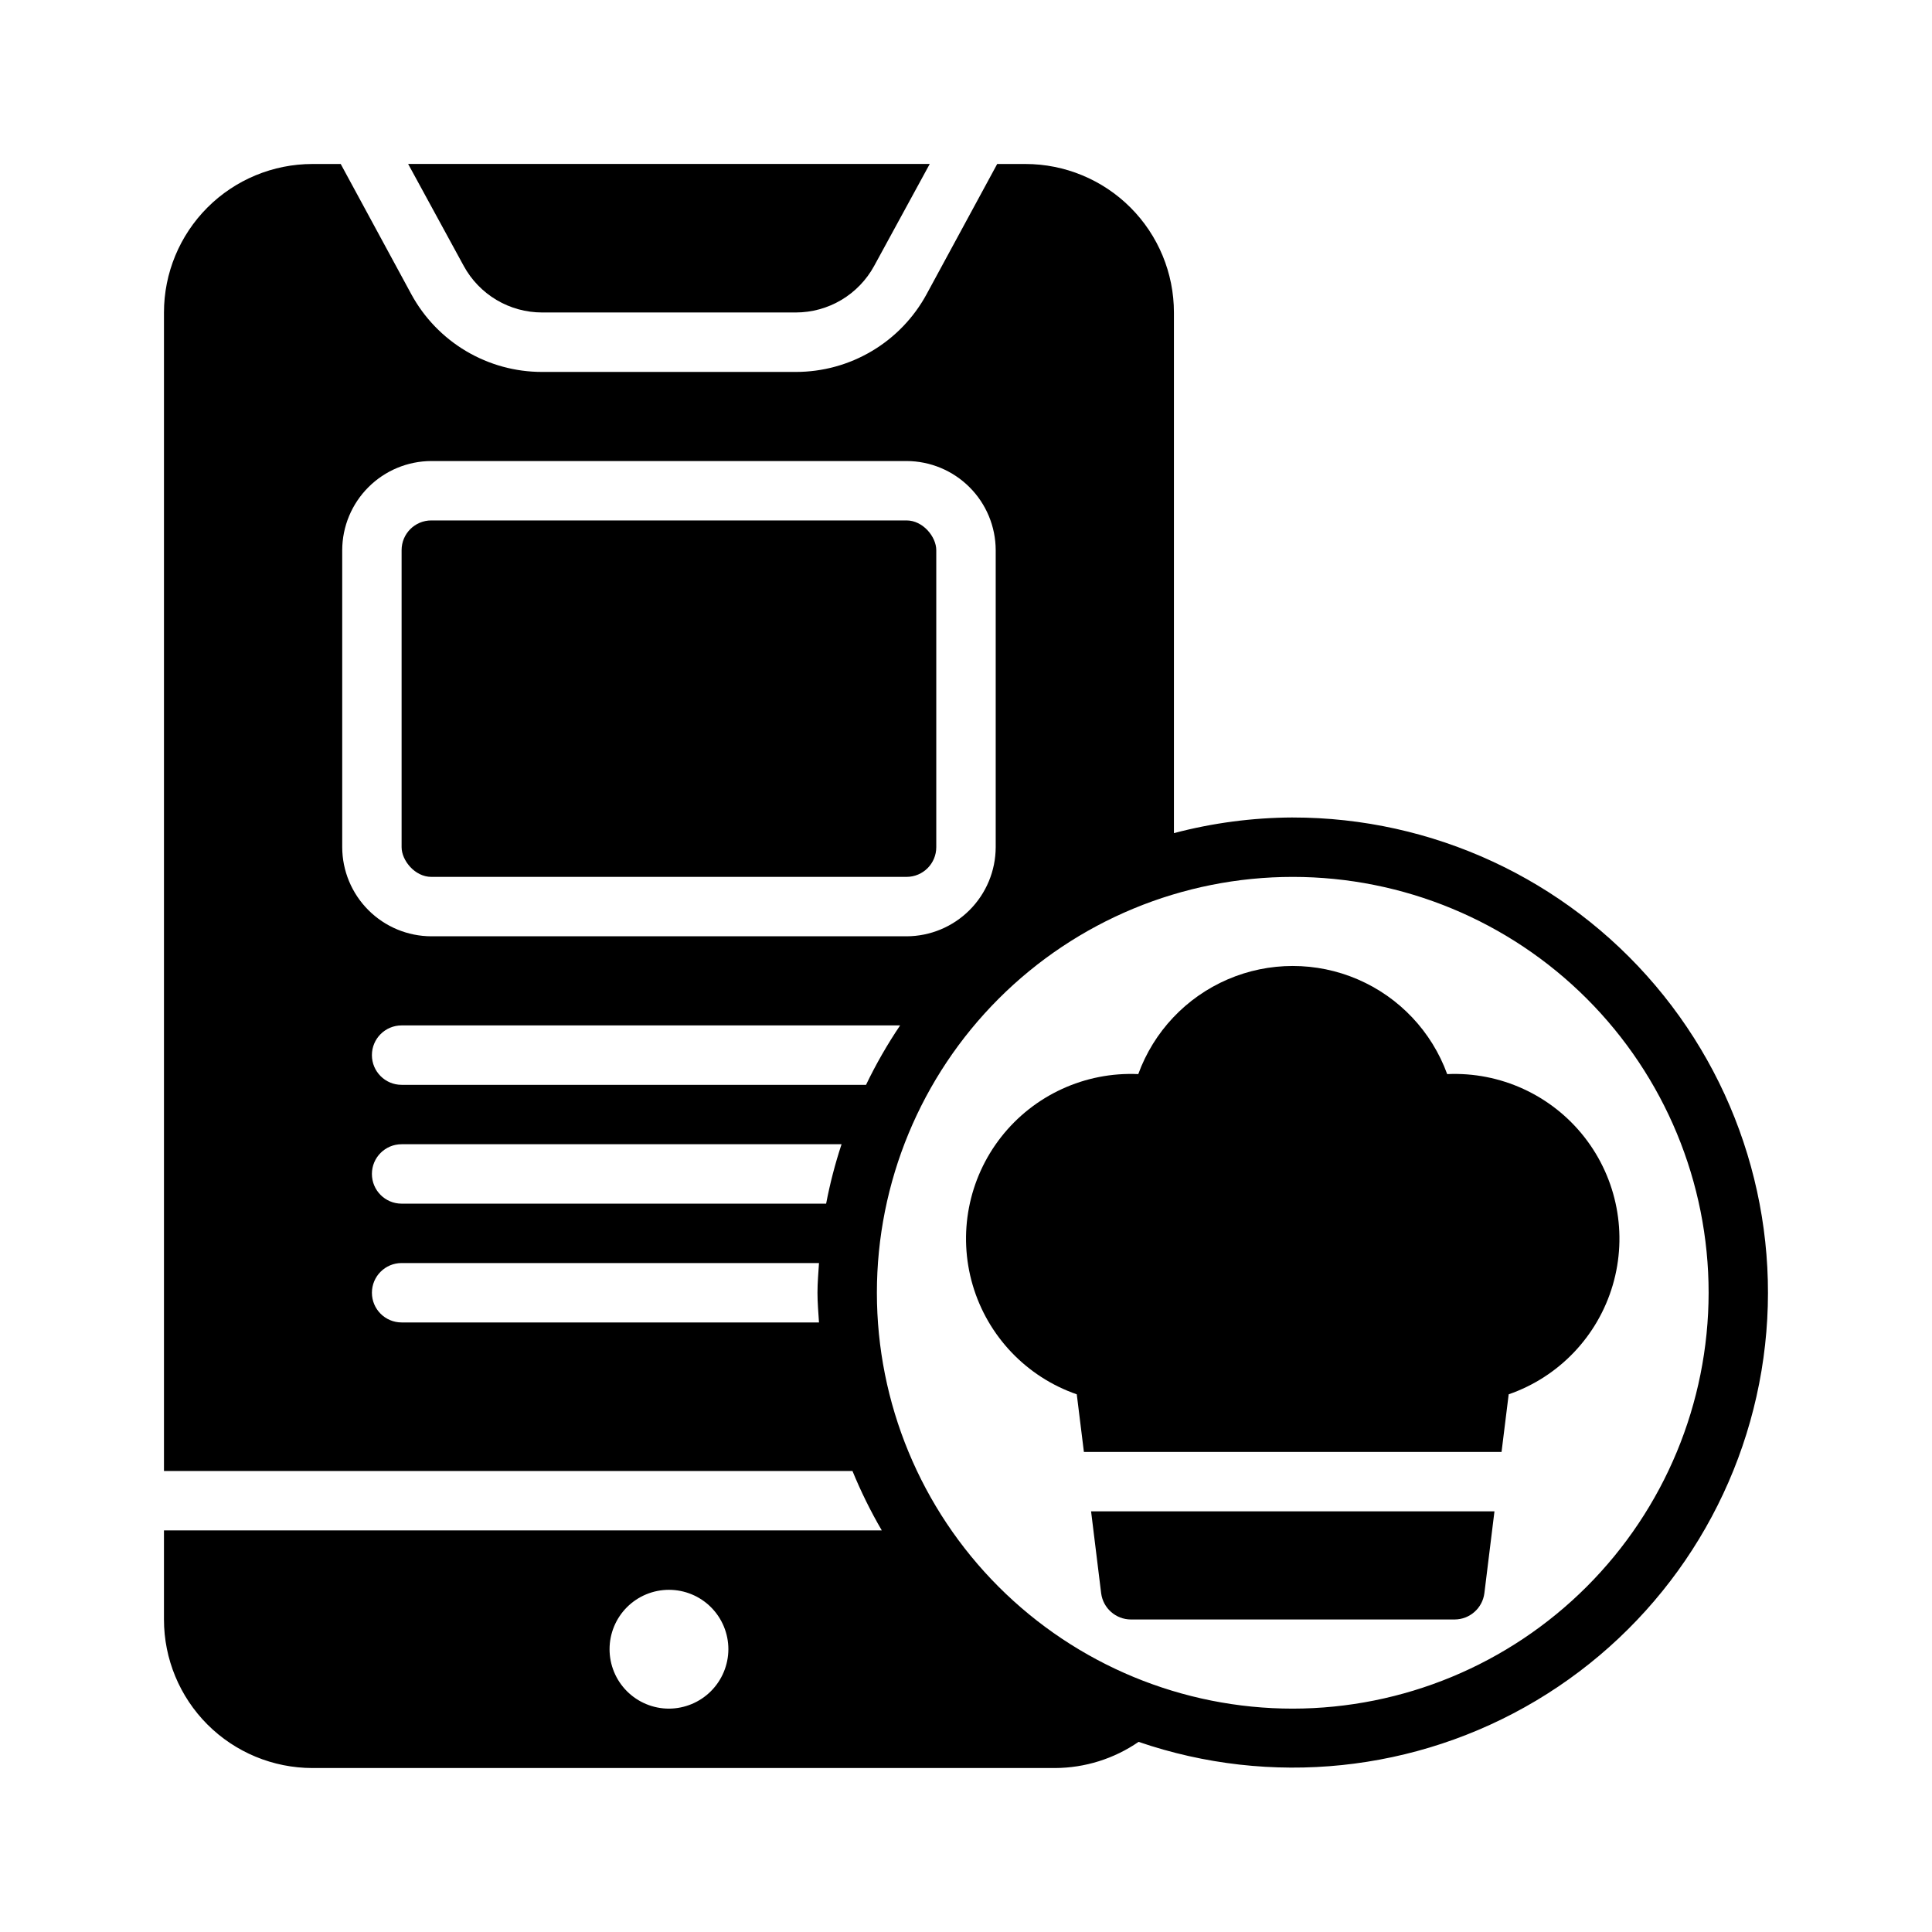
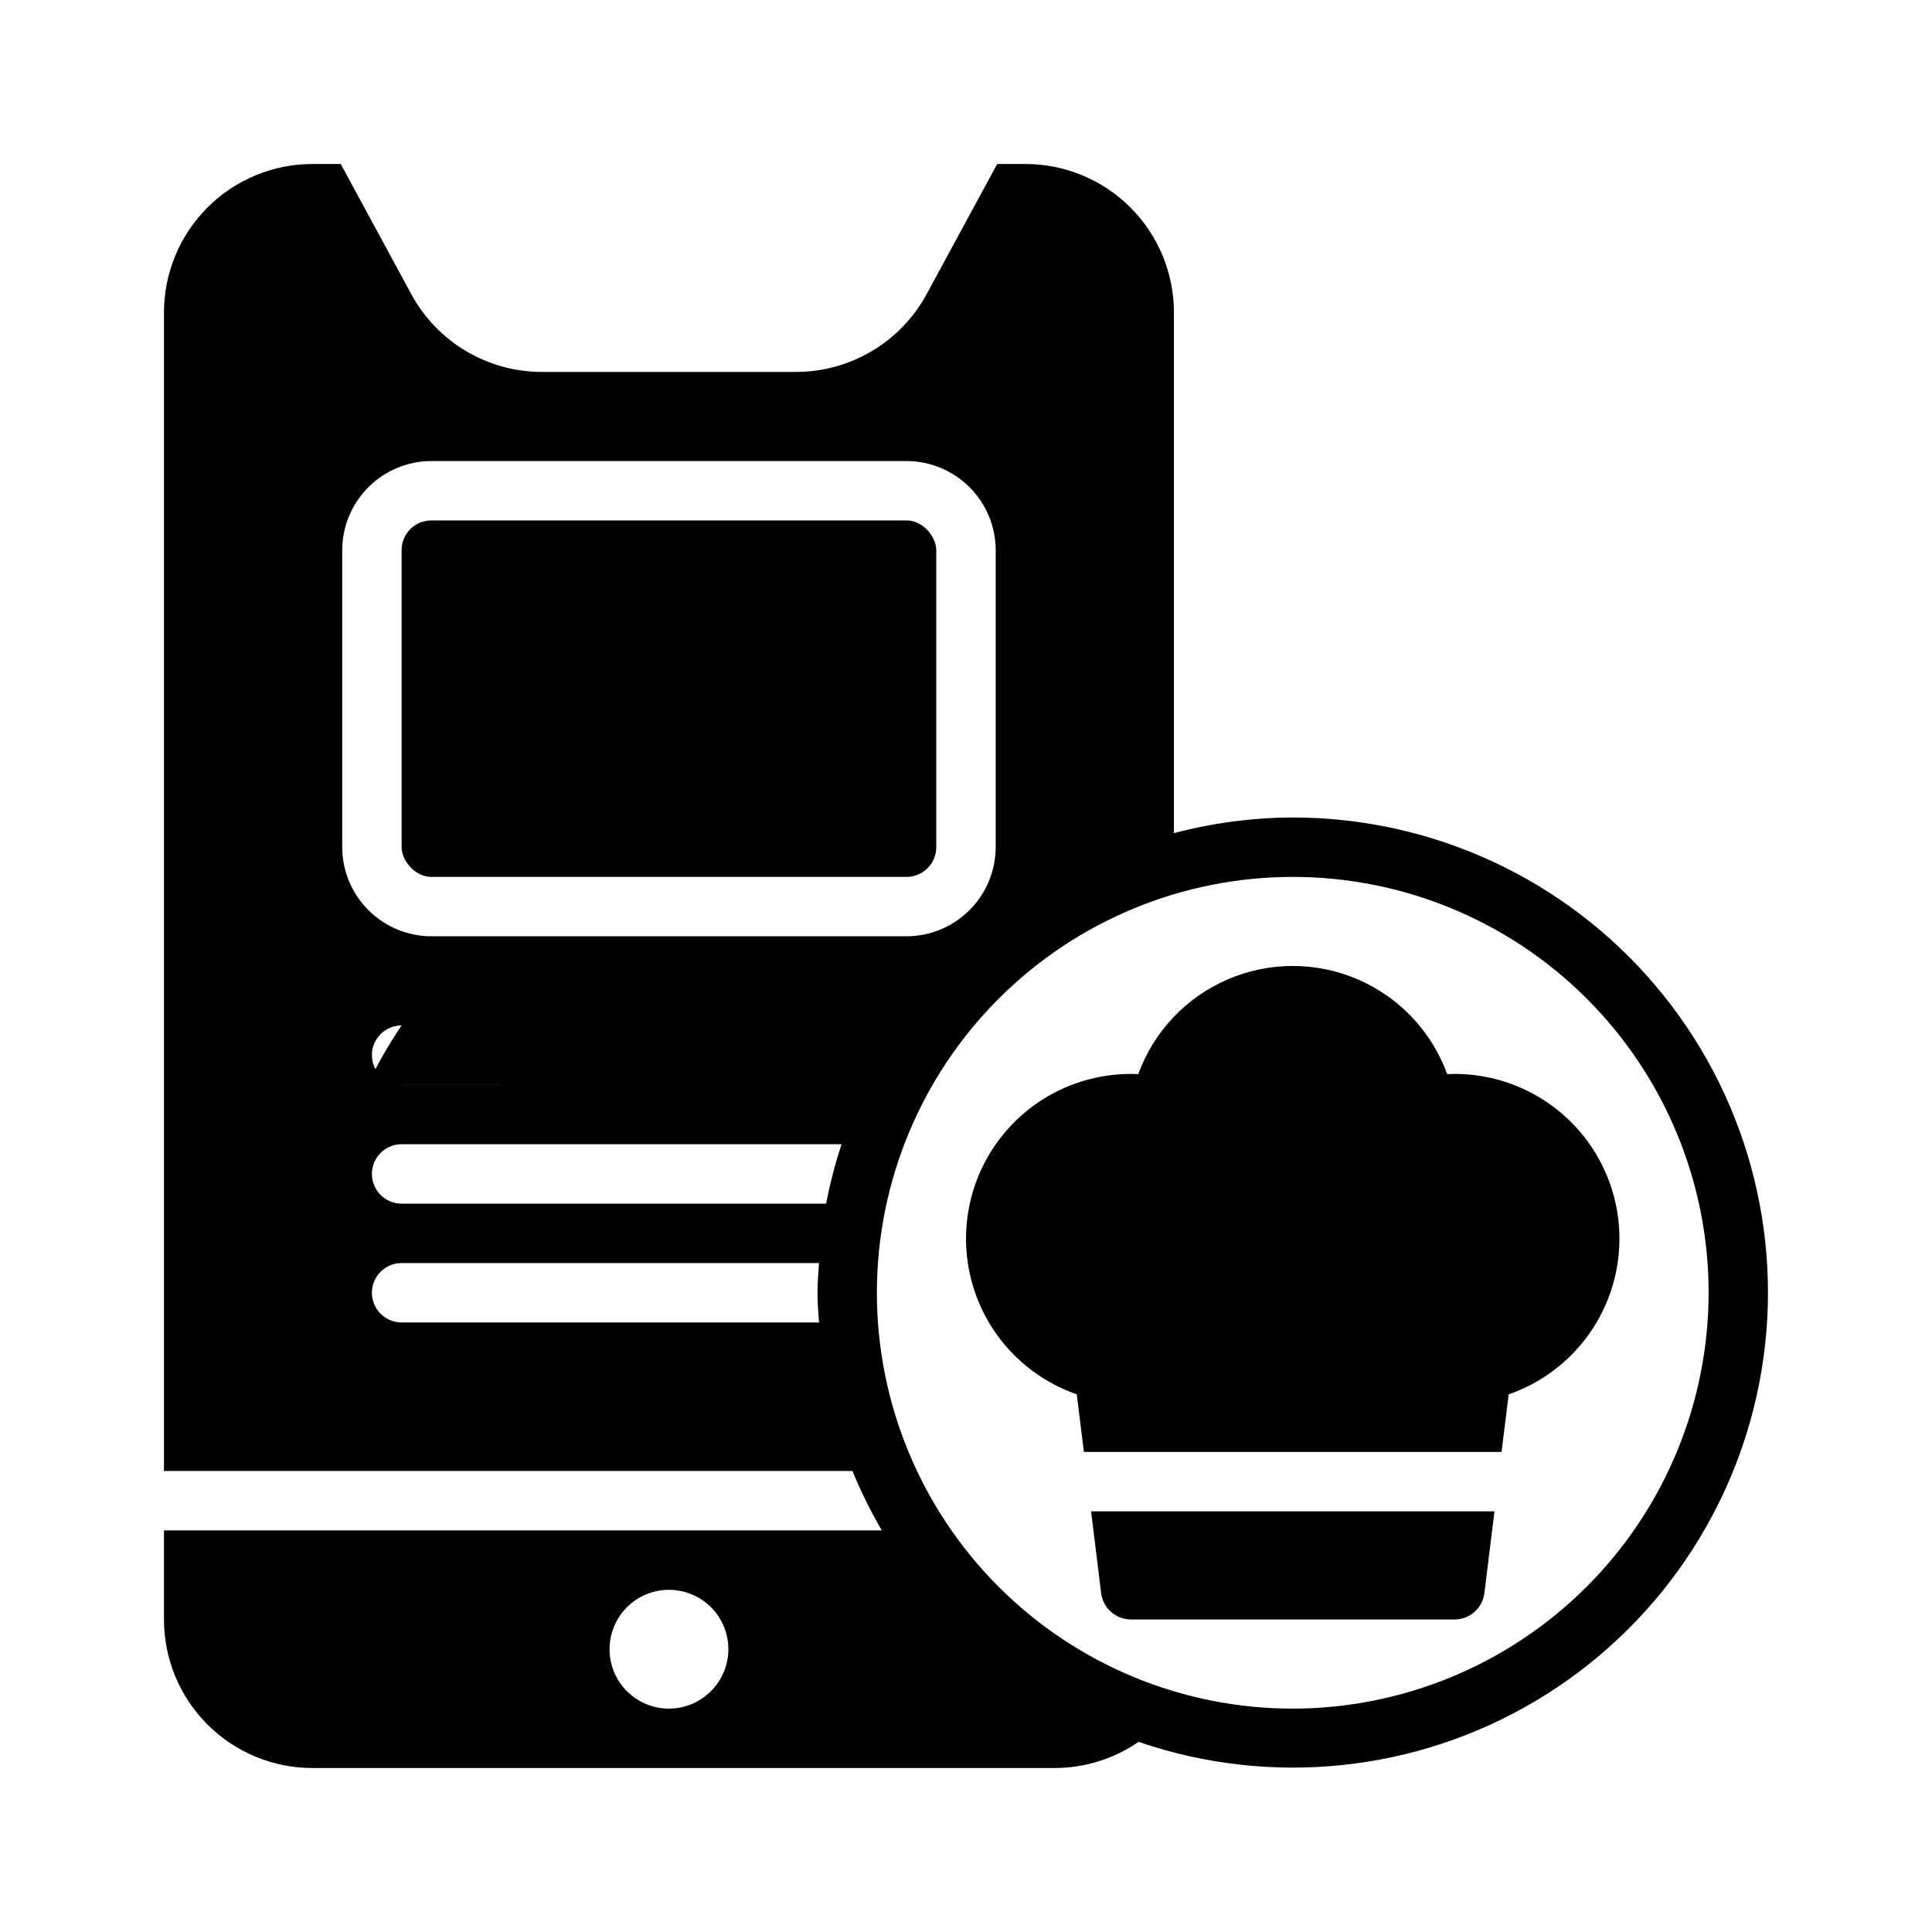
<svg xmlns="http://www.w3.org/2000/svg" fill="#000000" width="800px" height="800px" version="1.1" viewBox="144 144 512 512">
  <g>
-     <path d="m266.88 214.45c2.031 3.738 5.035 6.859 8.691 9.035 3.66 2.176 7.836 3.324 12.09 3.324h67.227c4.258 0 8.434-1.148 12.09-3.324s6.66-5.297 8.695-9.035l14.719-27h-138.23z" />
    <path d="m258.3 281.92h125.95c4.348 0 7.871 4.348 7.871 7.871v78.719c0 4.348-3.523 7.871-7.871 7.871h-125.95c-4.348 0-7.871-4.348-7.871-7.871v-78.719c0-4.348 3.523-7.871 7.871-7.871z" />
-     <path d="m486.59 360.64c-10.629 0.043-21.211 1.438-31.488 4.148v-137.97c0-10.438-4.144-20.449-11.527-27.832-7.383-7.379-17.395-11.527-27.832-11.527h-7.477l-18.738 34.559c-3.391 6.223-8.398 11.418-14.496 15.031-6.094 3.617-13.051 5.523-20.141 5.516h-67.227c-7.086 0.008-14.043-1.898-20.141-5.516-6.094-3.613-11.102-8.809-14.496-15.031l-18.734-34.559h-7.481c-10.438 0-20.449 4.148-27.832 11.527-7.379 7.383-11.527 17.395-11.527 27.832v307.01h182.46c2.223 5.422 4.816 10.684 7.769 15.742h-190.23v23.617c0 10.438 4.148 20.449 11.527 27.832 7.383 7.379 17.395 11.527 27.832 11.527h196.8c7.906-0.035 15.617-2.453 22.129-6.934 35.012 12.02 73.539 8.027 105.34-10.922 31.801-18.949 53.648-50.934 59.738-87.445 6.086-36.512-4.203-73.855-28.133-102.09-23.93-28.242-59.074-44.523-96.094-44.512zm-123.65 102.34h-112.51c-4.348 0-7.871-3.527-7.871-7.875 0-4.348 3.523-7.871 7.871-7.871h116.59c-1.703 5.152-3.066 10.414-4.086 15.746zm10.57-31.488h-123.08c-4.348 0-7.871-3.527-7.871-7.875 0-4.348 3.523-7.871 7.871-7.871h132.11c-3.387 5.023-6.406 10.285-9.031 15.746zm-138.82-62.977v-78.723c0.016-6.258 2.512-12.254 6.938-16.676 4.422-4.426 10.418-6.922 16.676-6.938h125.95c6.258 0.016 12.254 2.512 16.68 6.938 4.426 4.422 6.918 10.418 6.938 16.676v78.723c-0.02 6.258-2.512 12.254-6.938 16.676-4.426 4.426-10.422 6.922-16.68 6.938h-125.95c-6.258-0.016-12.254-2.512-16.676-6.938-4.426-4.422-6.922-10.418-6.938-16.676zm15.742 125.95v-0.004c-4.348 0-7.871-3.523-7.871-7.871s3.523-7.871 7.871-7.871h110.61c-0.164 2.613-0.402 5.211-0.402 7.871s0.234 5.258 0.402 7.871zm70.848 102.34c-4.176 0-8.18-1.66-11.133-4.613s-4.609-6.957-4.609-11.133c0-4.176 1.656-8.18 4.609-11.133s6.957-4.609 11.133-4.609c4.176 0 8.18 1.656 11.133 4.609s4.613 6.957 4.613 11.133c-0.012 4.172-1.676 8.168-4.625 11.121-2.949 2.949-6.949 4.609-11.121 4.625zm165.31 0c-29.227 0-57.262-11.613-77.93-32.281-20.668-20.668-32.277-48.699-32.277-77.93 0-29.227 11.609-57.262 32.277-77.93 20.668-20.668 48.703-32.277 77.93-32.277 29.23 0 57.262 11.609 77.93 32.277 20.668 20.668 32.281 48.703 32.281 77.93-0.031 29.219-11.652 57.234-32.316 77.895-20.66 20.664-48.676 32.285-77.895 32.316z" />
+     <path d="m486.59 360.64c-10.629 0.043-21.211 1.438-31.488 4.148v-137.97c0-10.438-4.144-20.449-11.527-27.832-7.383-7.379-17.395-11.527-27.832-11.527h-7.477l-18.738 34.559c-3.391 6.223-8.398 11.418-14.496 15.031-6.094 3.617-13.051 5.523-20.141 5.516h-67.227c-7.086 0.008-14.043-1.898-20.141-5.516-6.094-3.613-11.102-8.809-14.496-15.031l-18.734-34.559h-7.481c-10.438 0-20.449 4.148-27.832 11.527-7.379 7.383-11.527 17.395-11.527 27.832v307.01h182.46c2.223 5.422 4.816 10.684 7.769 15.742h-190.23v23.617c0 10.438 4.148 20.449 11.527 27.832 7.383 7.379 17.395 11.527 27.832 11.527h196.8c7.906-0.035 15.617-2.453 22.129-6.934 35.012 12.02 73.539 8.027 105.34-10.922 31.801-18.949 53.648-50.934 59.738-87.445 6.086-36.512-4.203-73.855-28.133-102.09-23.93-28.242-59.074-44.523-96.094-44.512zm-123.65 102.34h-112.51c-4.348 0-7.871-3.527-7.871-7.875 0-4.348 3.523-7.871 7.871-7.871h116.59c-1.703 5.152-3.066 10.414-4.086 15.746zm10.57-31.488h-123.08c-4.348 0-7.871-3.527-7.871-7.875 0-4.348 3.523-7.871 7.871-7.871c-3.387 5.023-6.406 10.285-9.031 15.746zm-138.82-62.977v-78.723c0.016-6.258 2.512-12.254 6.938-16.676 4.422-4.426 10.418-6.922 16.676-6.938h125.95c6.258 0.016 12.254 2.512 16.68 6.938 4.426 4.422 6.918 10.418 6.938 16.676v78.723c-0.02 6.258-2.512 12.254-6.938 16.676-4.426 4.426-10.422 6.922-16.68 6.938h-125.95c-6.258-0.016-12.254-2.512-16.676-6.938-4.426-4.422-6.922-10.418-6.938-16.676zm15.742 125.95v-0.004c-4.348 0-7.871-3.523-7.871-7.871s3.523-7.871 7.871-7.871h110.61c-0.164 2.613-0.402 5.211-0.402 7.871s0.234 5.258 0.402 7.871zm70.848 102.34c-4.176 0-8.18-1.66-11.133-4.613s-4.609-6.957-4.609-11.133c0-4.176 1.656-8.18 4.609-11.133s6.957-4.609 11.133-4.609c4.176 0 8.18 1.656 11.133 4.609s4.613 6.957 4.613 11.133c-0.012 4.172-1.676 8.168-4.625 11.121-2.949 2.949-6.949 4.609-11.121 4.625zm165.31 0c-29.227 0-57.262-11.613-77.93-32.281-20.668-20.668-32.277-48.699-32.277-77.93 0-29.227 11.609-57.262 32.277-77.93 20.668-20.668 48.703-32.277 77.93-32.277 29.23 0 57.262 11.609 77.93 32.277 20.668 20.668 32.281 48.703 32.281 77.93-0.031 29.219-11.652 57.234-32.316 77.895-20.66 20.664-48.676 32.285-77.895 32.316z" />
    <path d="m435.82 566.25c0.523 3.953 3.887 6.914 7.871 6.93h85.805c3.988-0.016 7.352-2.977 7.875-6.93l2.676-21.727h-106.9z" />
    <path d="m527.52 428.65c-4.102-11.27-12.668-20.348-23.68-25.098-11.012-4.746-23.496-4.746-34.508 0-11.008 4.75-19.578 13.828-23.68 25.098-14.094-0.641-27.629 5.566-36.336 16.664-8.707 11.102-11.516 25.723-7.539 39.258 3.977 13.535 14.25 24.316 27.578 28.938l1.891 15.273h110.68l1.891-15.273c13.328-4.621 23.602-15.402 27.578-28.938 3.981-13.535 1.172-28.156-7.535-39.258-8.711-11.098-22.246-17.305-36.34-16.664z" />
  </g>
</svg>